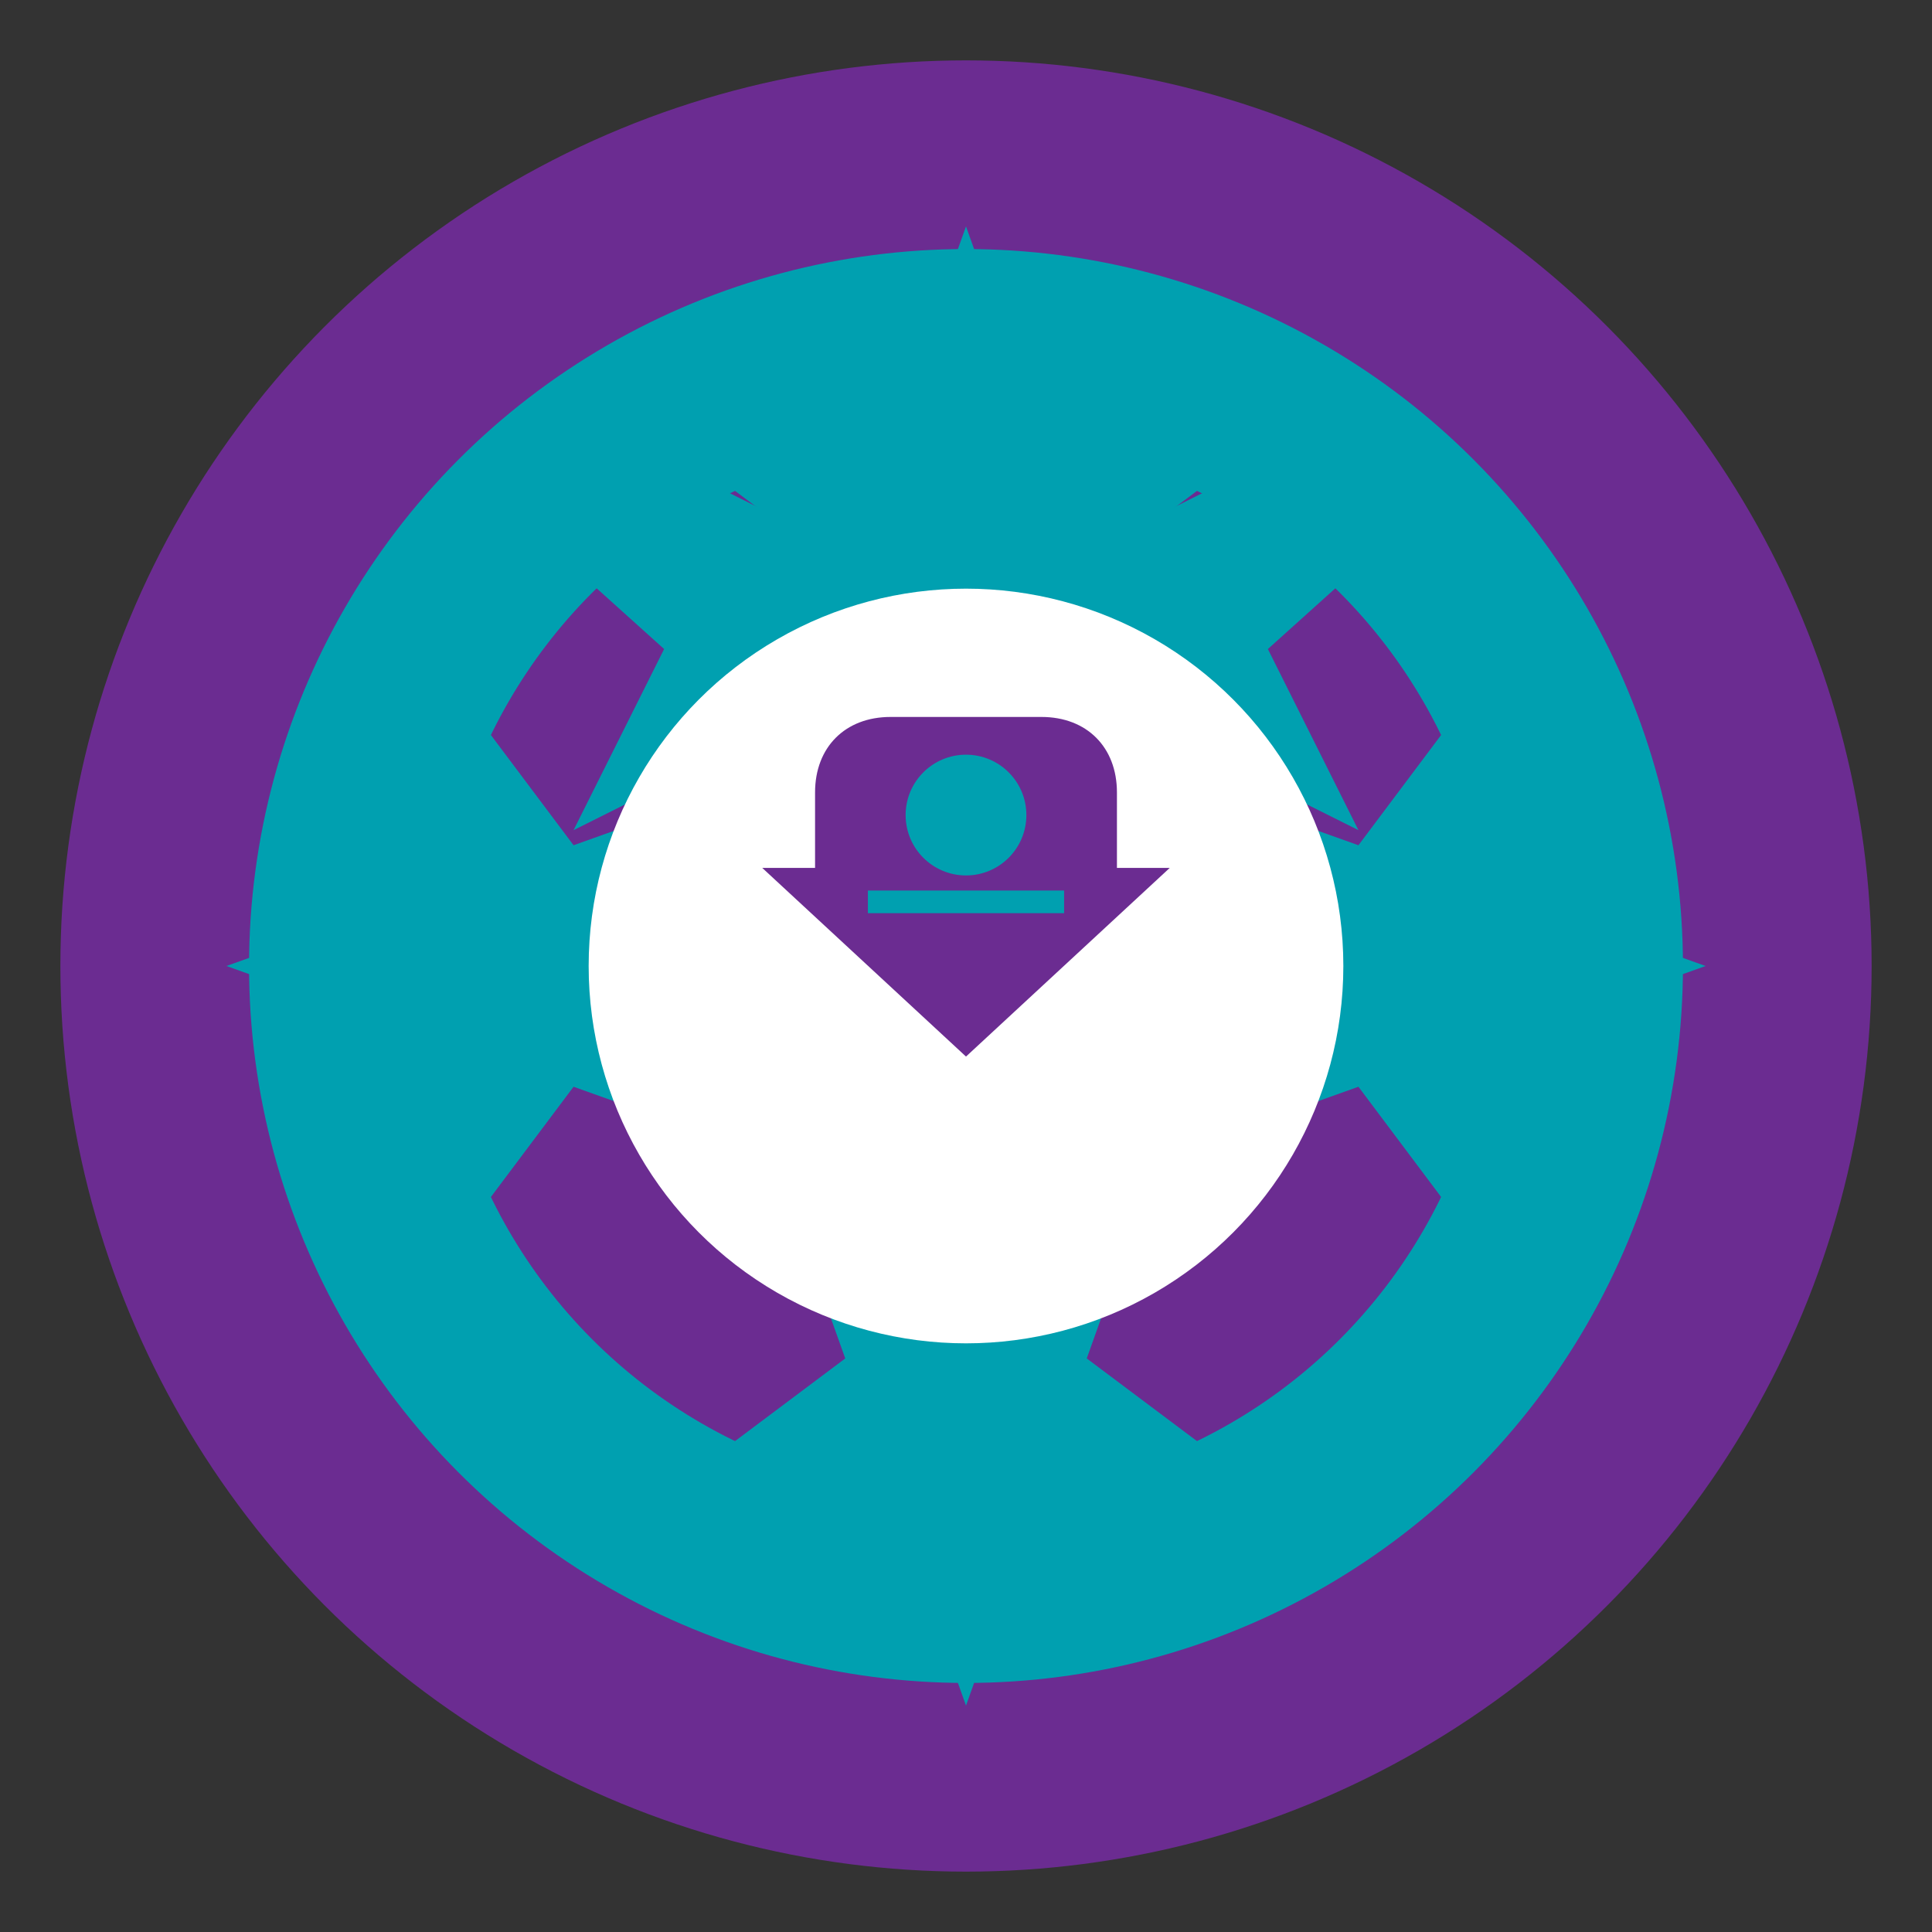
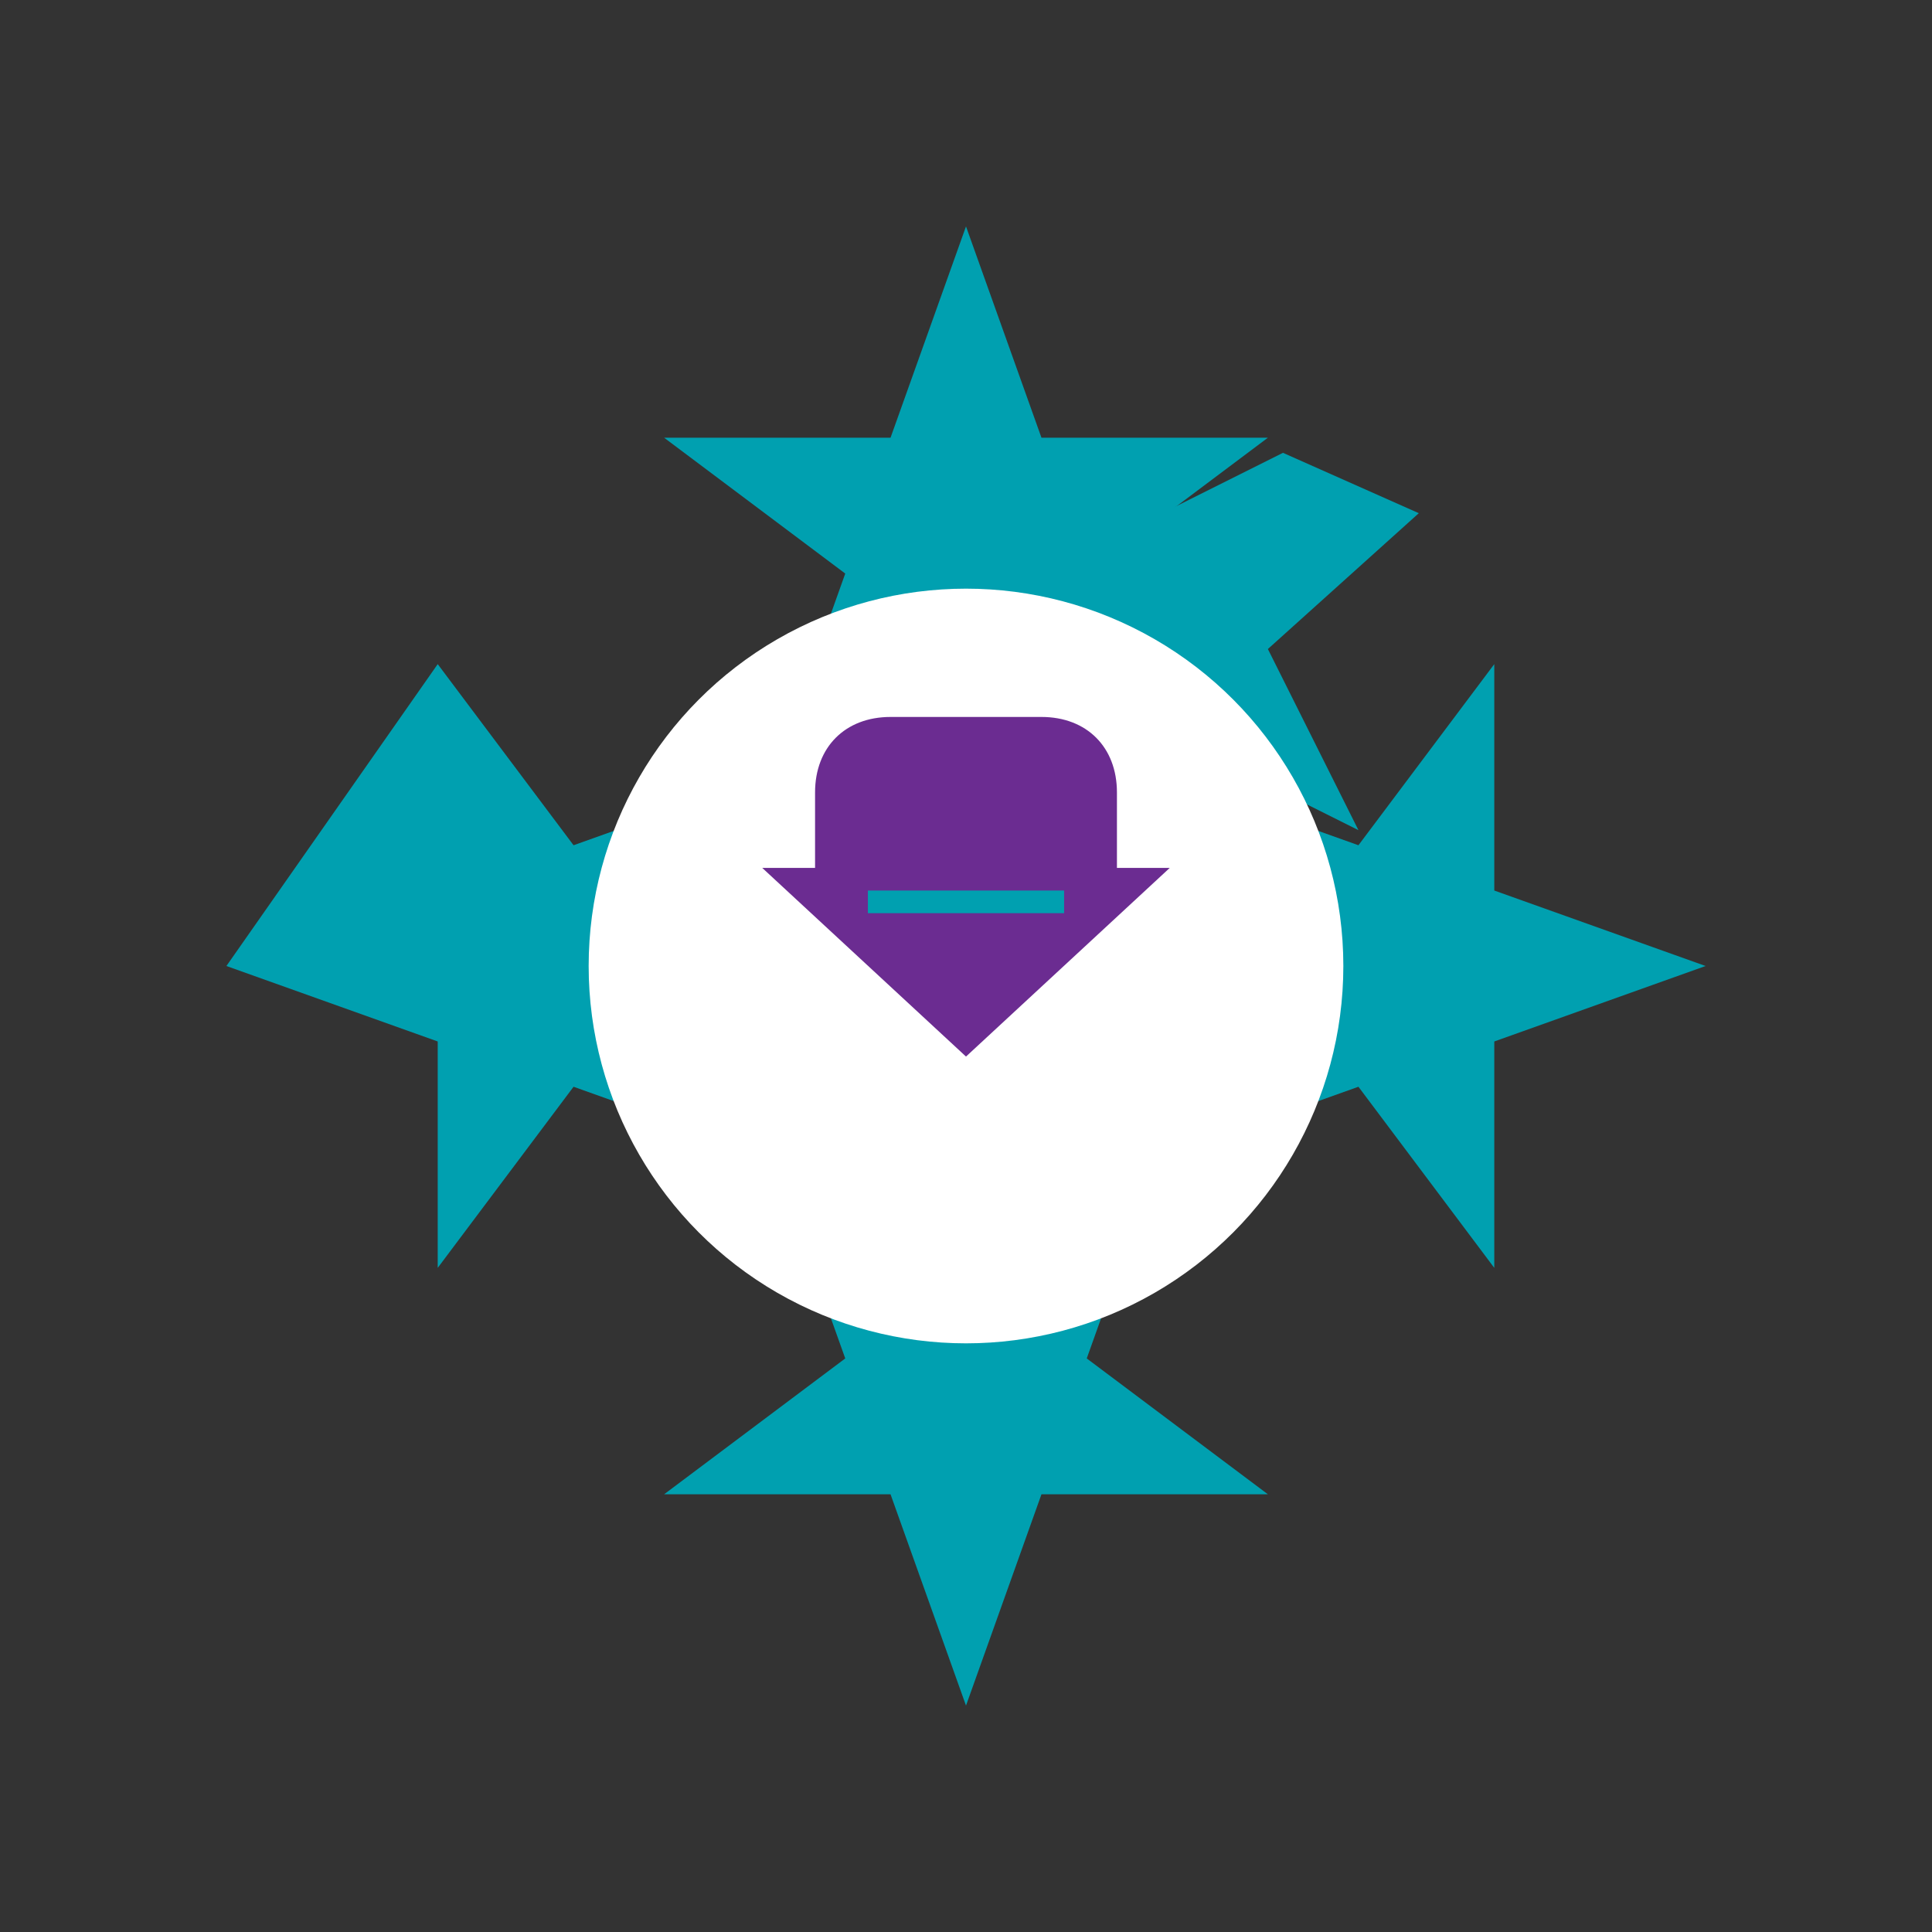
<svg xmlns="http://www.w3.org/2000/svg" viewBox="0 0 256 256">
  <rect x="0" y="0" width="256" height="256" fill="#333333" stroke="none" />
-   <circle cx="128" cy="128" r="120" fill="#6B2C91" />
-   <circle cx="128" cy="128" r="95" fill="#00A0B0" />
-   <circle cx="128" cy="128" r="70" fill="#6B2C91" />
  <path d="M128 30 L138 58 L168 58 L144 76 L154 104 L128 86 L102 104 L112 76 L88 58 L118 58 Z" fill="#00A0B0" />
-   <path d="M30 128 L58 138 L58 168 L76 144 L104 154 L86 128 L104 102 L76 112 L58 88 L58 118 Z" fill="#00A0B0" />
+   <path d="M30 128 L58 138 L58 168 L76 144 L104 154 L86 128 L104 102 L76 112 L58 88 Z" fill="#00A0B0" />
  <path d="M226 128 L198 118 L198 88 L180 112 L152 102 L170 128 L152 154 L180 144 L198 168 L198 138 Z" fill="#00A0B0" />
  <path d="M128 226 L118 198 L88 198 L112 180 L102 152 L128 170 L154 152 L144 180 L168 198 L138 198 Z" fill="#00A0B0" />
  <path d="M188 68 L168 86 L180 110 L156 98 L144 122 L138 94 L110 88 L134 76 L128 48 L146 72 L170 60 Z" fill="#00A0B0" />
-   <path d="M68 68 L88 86 L76 110 L100 98 L112 122 L118 94 L146 88 L122 76 L128 48 L110 72 L86 60 Z" fill="#00A0B0" />
  <circle cx="128" cy="128" r="50" fill="#FFFFFF" />
  <path d="M108 115 L108 105 C108 99 112 95 118 95 L138 95 C144 95 148 99 148 105 L148 115 L155 115 L128 140 L101 115 Z" fill="#6B2C91" />
  <rect x="115" y="118" width="26" height="3" fill="#00A0B0" />
-   <circle cx="128" cy="108" r="8" fill="#00A0B0" />
</svg>